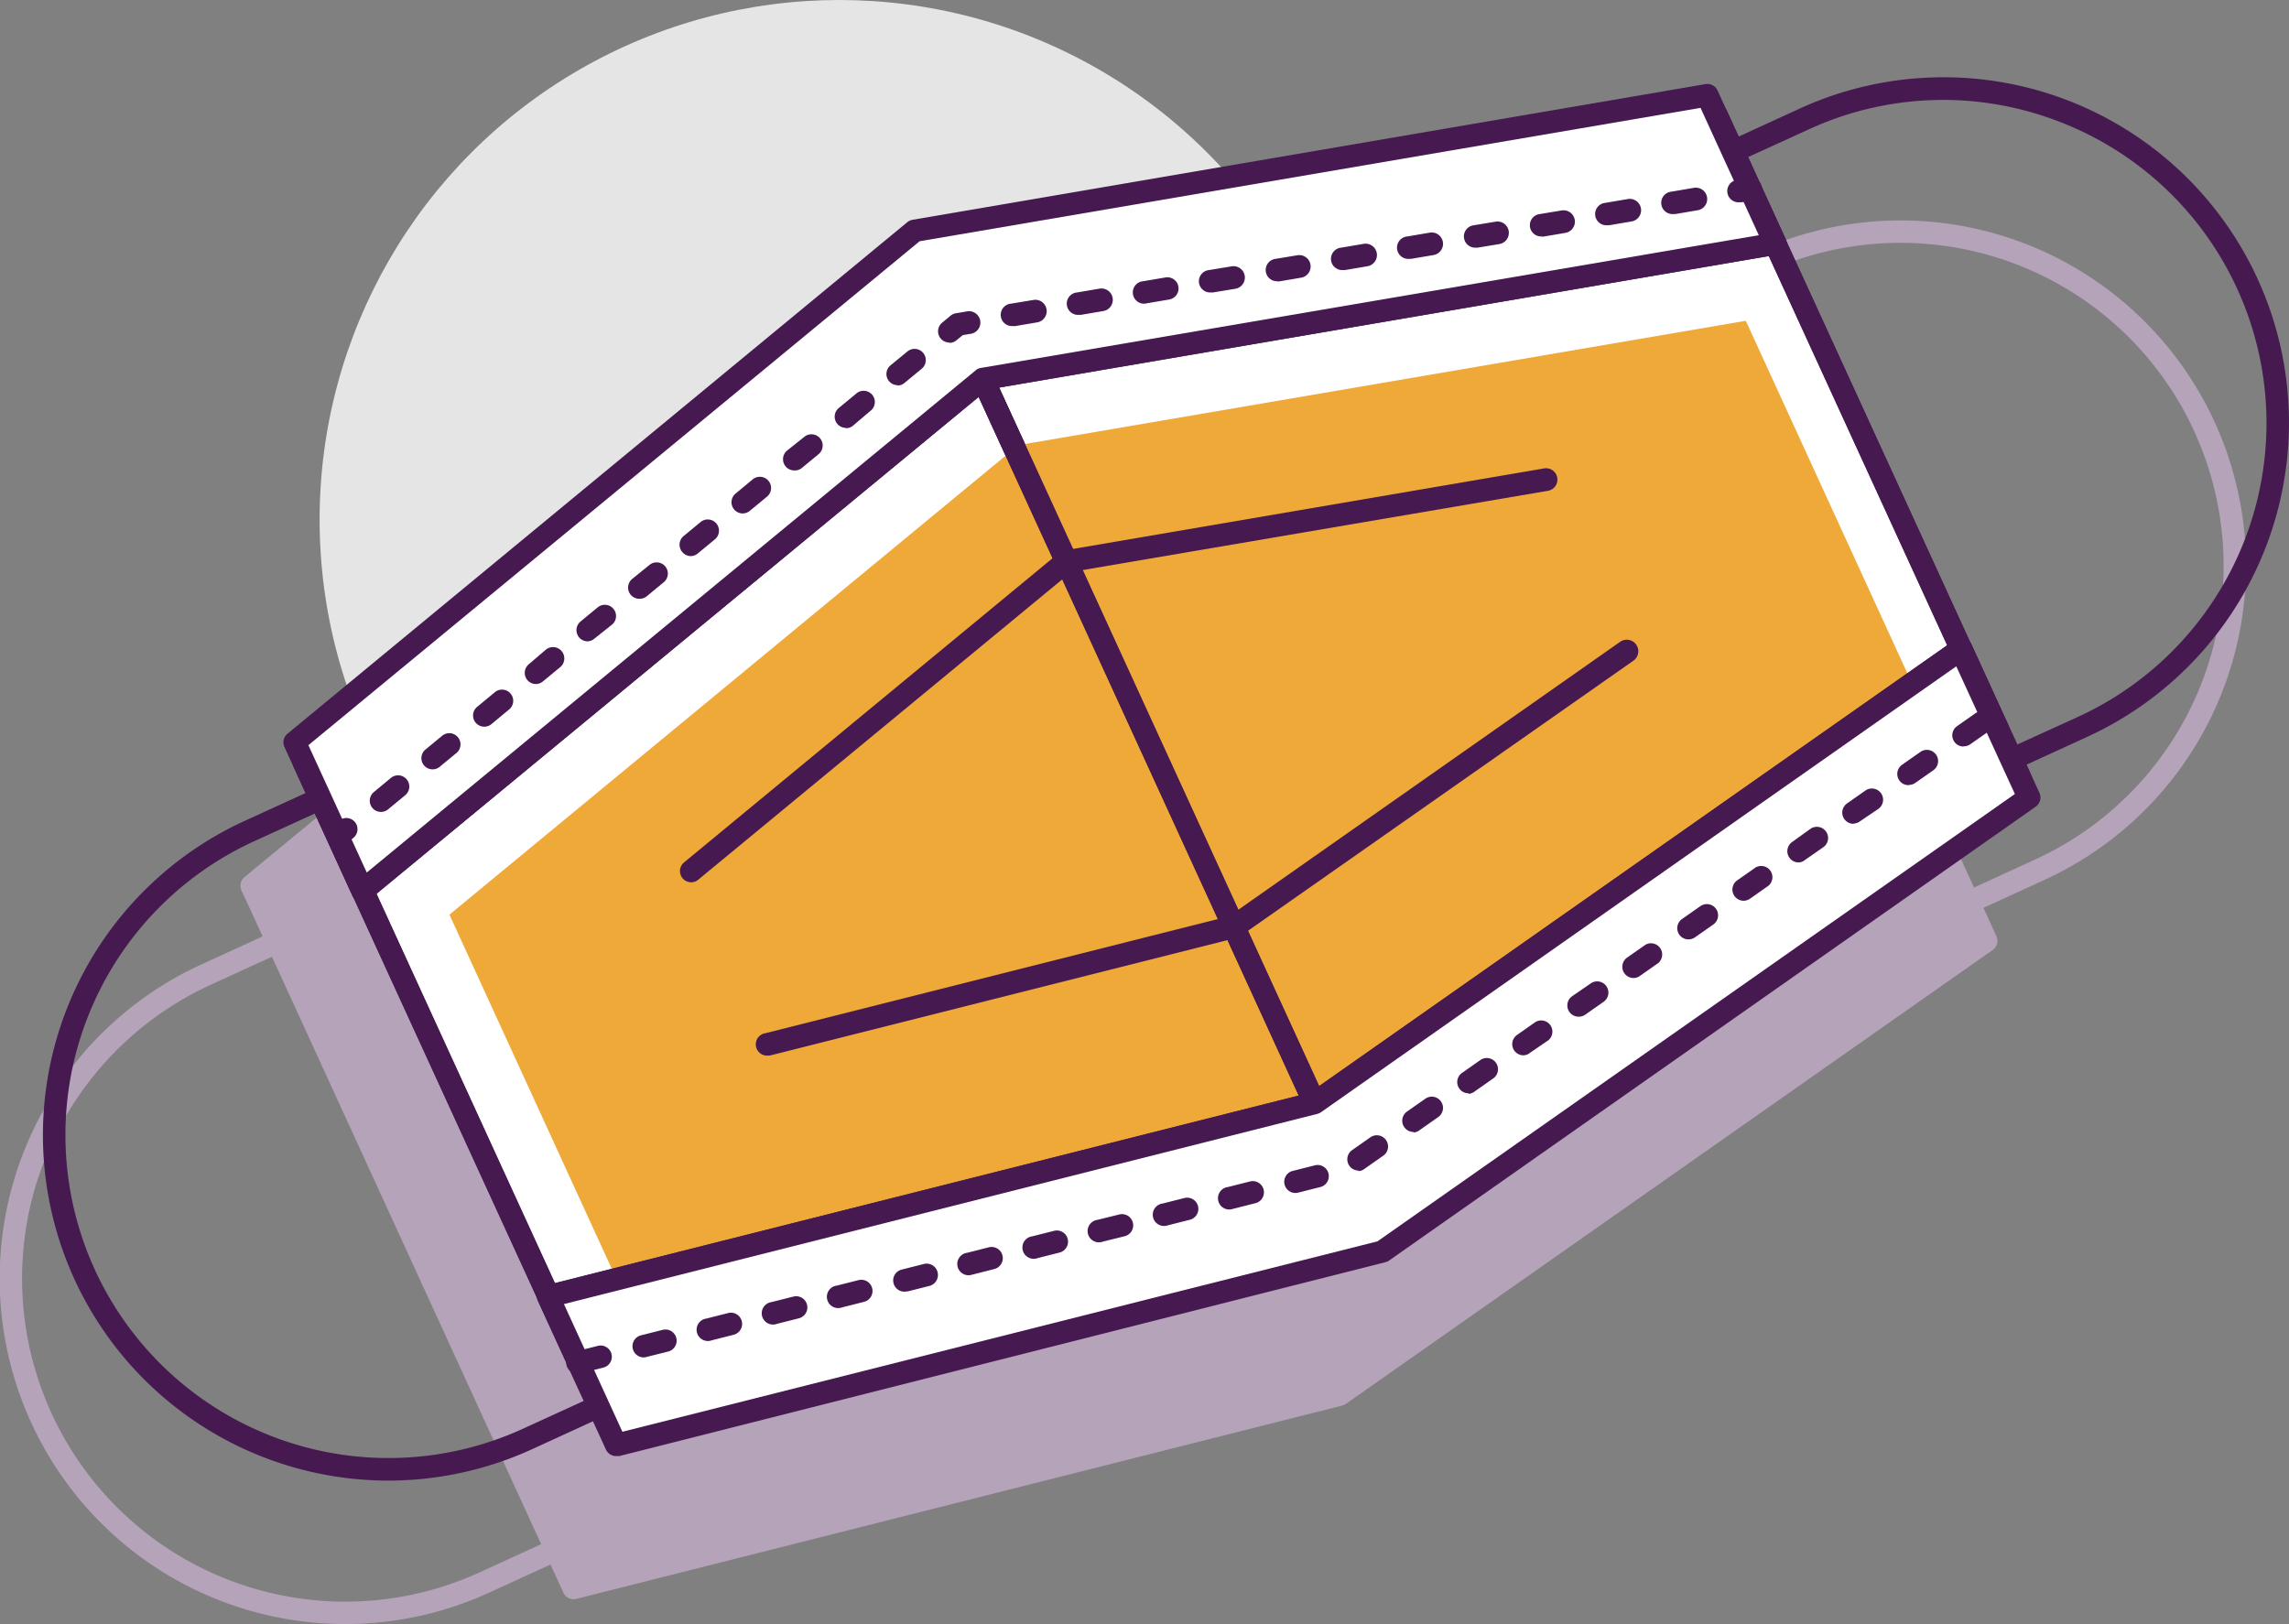
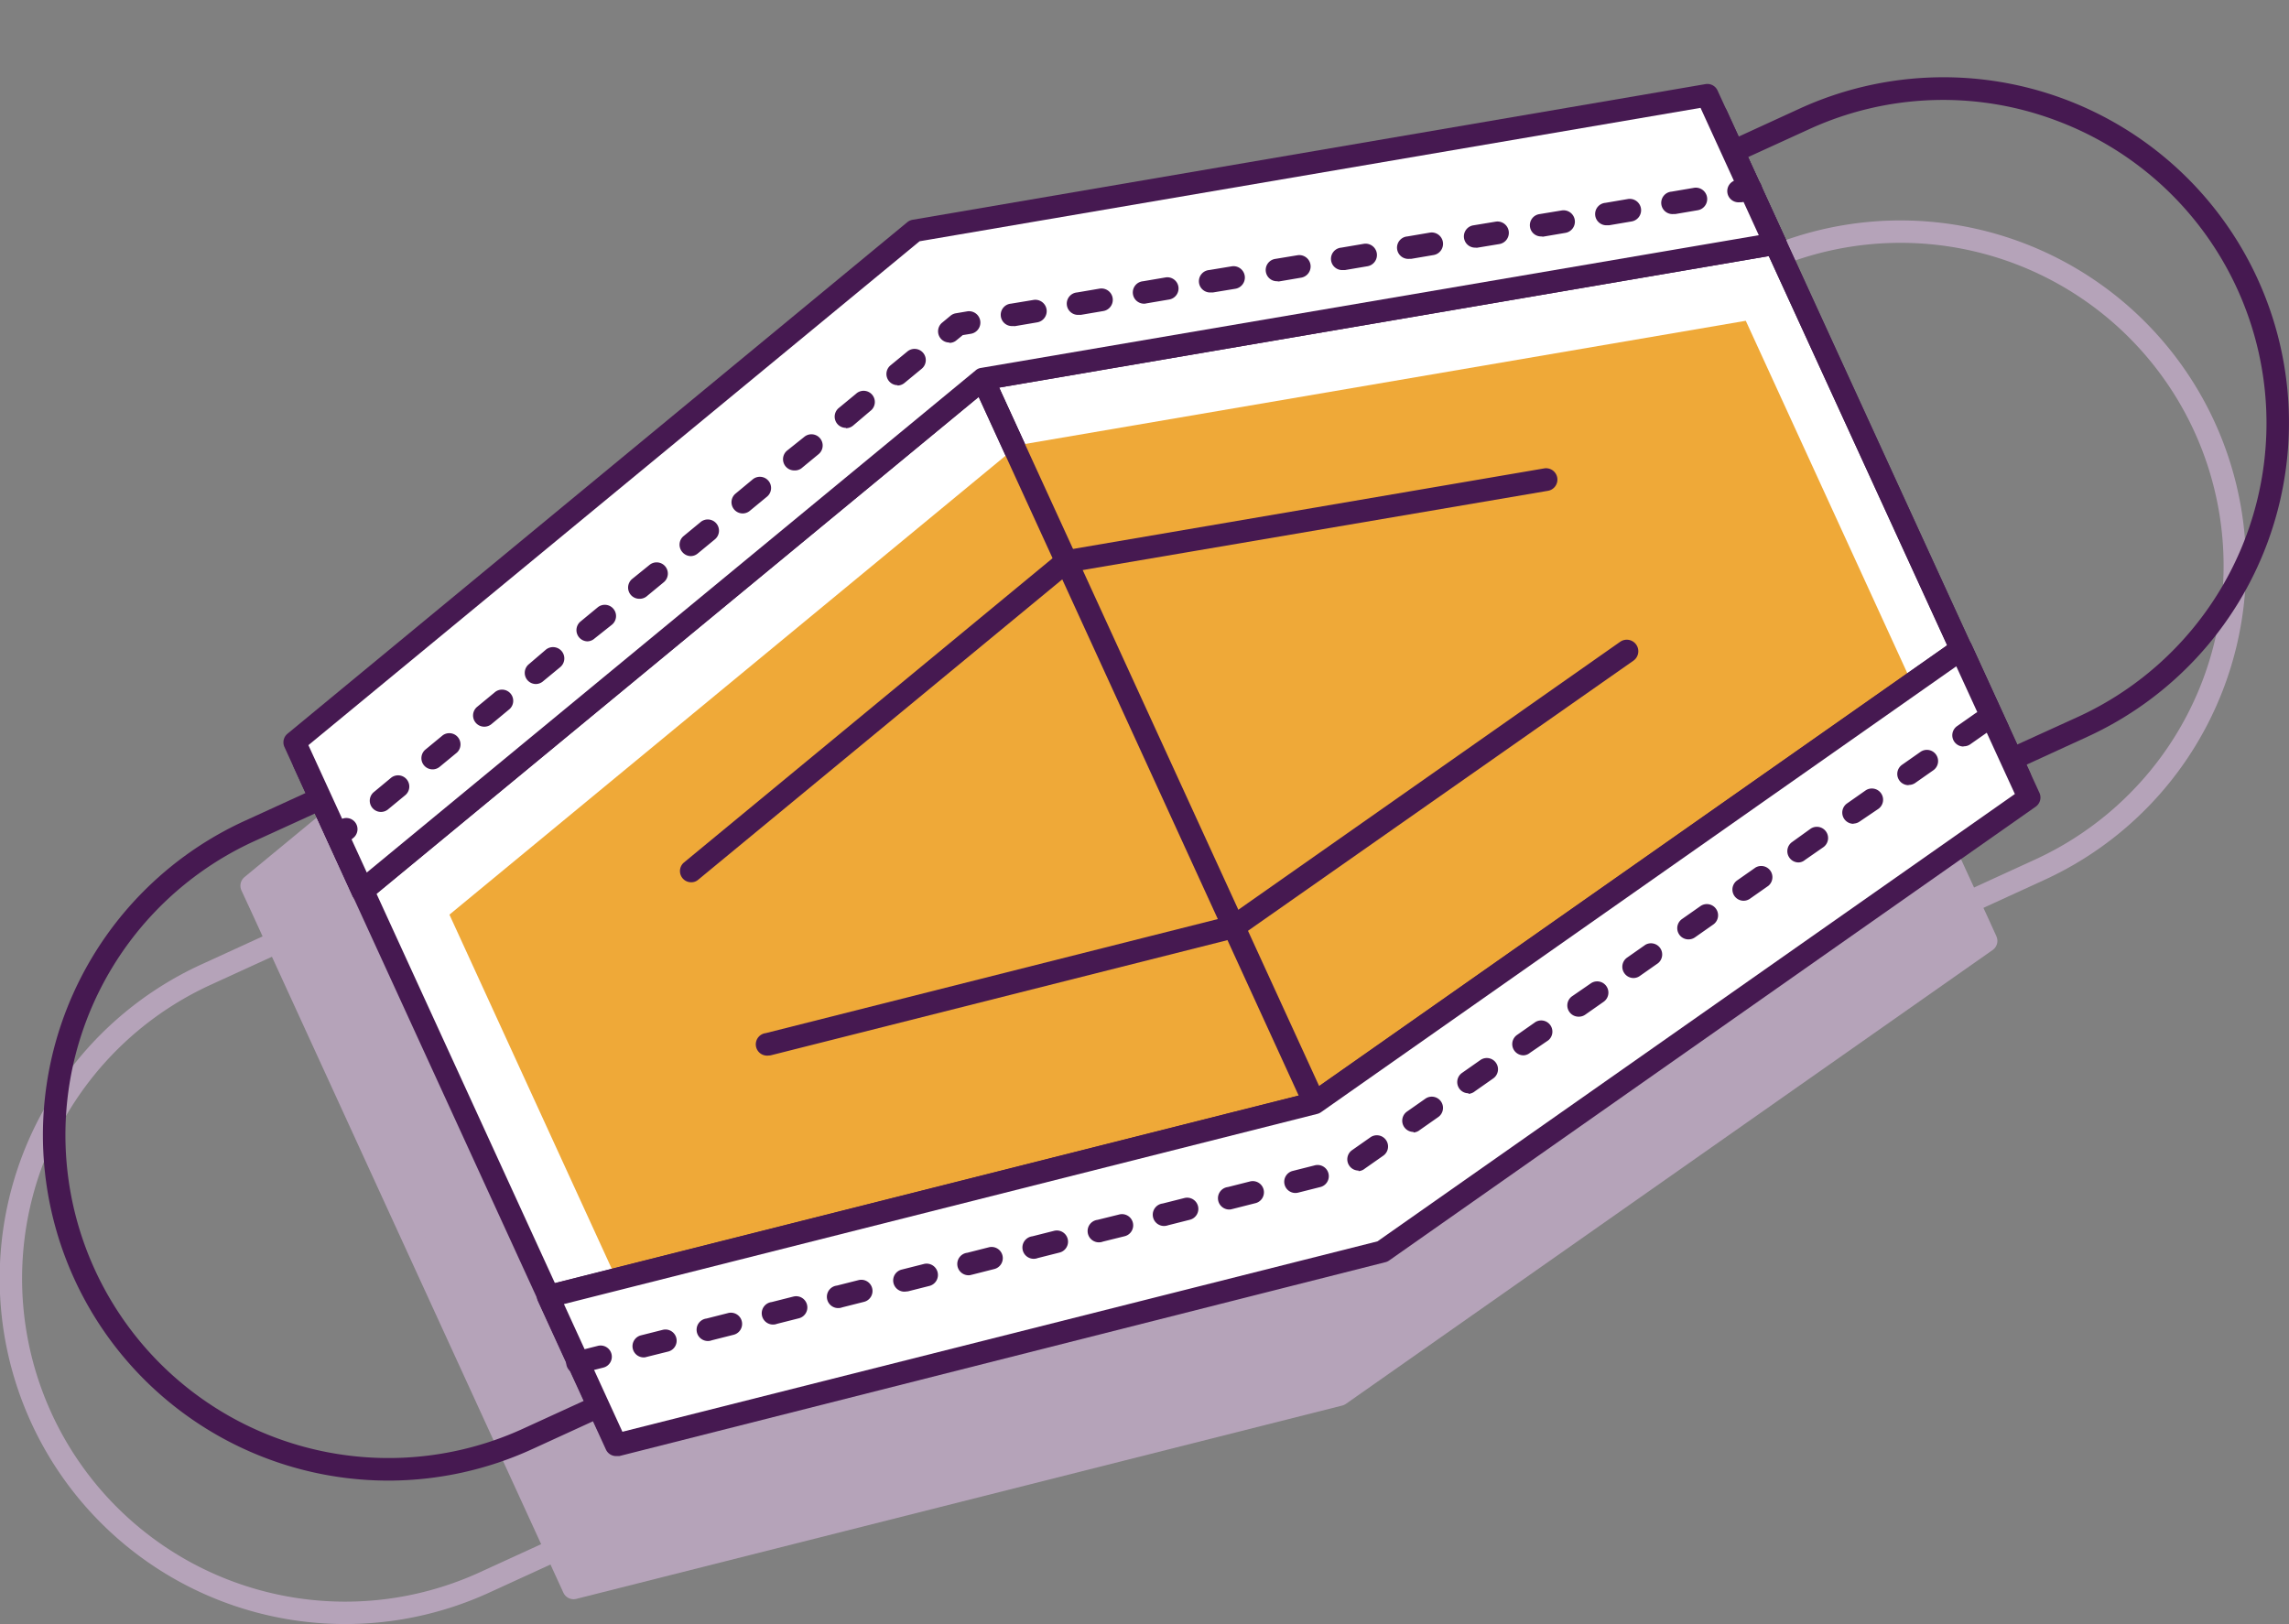
<svg xmlns="http://www.w3.org/2000/svg" viewBox="0 0 204.33 144.99">
  <rect x="0" y="0" width="204.33" height="144.99" fill="#808080" stroke="none" />
  <defs>
    <style>.cls-1{fill:#e5e5e5;}.cls-2{fill:none;}.cls-2,.cls-3{stroke:#b5a3b9;stroke-linejoin:round;stroke-width:2px;}.cls-3{fill:#b5a3b9;}.cls-4{fill:#461951;}.cls-5{fill:#fff;}.cls-6{fill:#efa938;}</style>
  </defs>
  <g id="Layer_2" data-name="Layer 2">
    <g id="Illustrations">
-       <circle class="cls-1" cx="74.92" cy="46.39" r="46.39" />
      <path class="cls-2" d="M148.68,18.76h20.54A29.84,29.84,0,0,1,199.07,48.6v0a29.84,29.84,0,0,1-29.84,29.84H148.68a0,0,0,0,1,0,0V18.76A0,0,0,0,1,148.68,18.76Z" transform="translate(-4.44 76.84) rotate(-24.62)" />
      <path class="cls-2" d="M1.43,86.23H22a29.84,29.84,0,0,1,29.84,29.84v0A29.84,29.84,0,0,1,22,145.92H1.43a0,0,0,0,1,0,0V86.23A0,0,0,0,1,1.43,86.23Z" transform="translate(99.17 210.51) rotate(155.38)" />
      <polygon class="cls-3" points="177.3 84 119.57 124.52 51.2 141.78 23.29 80.87 22.46 79.08 77.82 33.4 148.58 21.3 171.23 70.75 174.52 77.95 176.48 82.2 177.3 84" />
      <path class="cls-4" d="M167.24,74.43a1,1,0,0,1-.91-.58L141.47,19.58a1,1,0,0,1,0-.76,1,1,0,0,1,.52-.56L160.64,9.7a30.84,30.84,0,1,1,25.69,56.08l-.41-.91.41.91-18.67,8.56A1,1,0,0,1,167.24,74.43ZM143.71,19.66l24,52.44L185.5,64a28.84,28.84,0,0,0-2-53.26,28.67,28.67,0,0,0-22.06.82Z" />
      <path class="cls-4" d="M34.71,132.19a30.85,30.85,0,0,1-12.87-58.9l18.68-8.55a1,1,0,0,1,1.32.49L66.7,119.49a.94.94,0,0,1,0,.77,1,1,0,0,1-.52.56l-18.67,8.56A30.87,30.87,0,0,1,34.71,132.19ZM40.44,67,22.68,75.11a28.84,28.84,0,0,0,24,52.45l17.77-8.14Z" />
      <polygon class="cls-5" points="178.36 65.14 120.64 105.67 83.71 25.06 154.46 12.96 178.36 65.14" />
      <path class="cls-4" d="M120.64,106.67a.78.78,0,0,1-.26,0,1,1,0,0,1-.65-.55L82.8,25.47a1,1,0,0,1,0-.88,1,1,0,0,1,.72-.52L154.29,12a1,1,0,0,1,1.07.57l23.91,52.18a1,1,0,0,1-.33,1.23l-57.72,40.53A1,1,0,0,1,120.64,106.67ZM85.16,25.82l35.89,78.34L177.11,64.8,153.87,14.08Z" />
      <polygon class="cls-5" points="52.26 122.92 120.64 105.67 83.71 25.06 28.35 70.74 52.26 122.92" />
      <path class="cls-4" d="M52.26,123.92a1,1,0,0,1-.91-.58L27.44,71.16A1,1,0,0,1,27.71,70L83.07,24.29a1,1,0,0,1,.86-.21,1,1,0,0,1,.69.56l36.93,80.61a1,1,0,0,1,0,.85,1,1,0,0,1-.65.54L52.5,123.89A1,1,0,0,1,52.26,123.92ZM29.58,71l23.24,50.73L119.23,105,83.34,26.66Z" />
      <polygon class="cls-6" points="155.84 28.64 172.97 66.02 120 103.21 57.25 119.04 40.12 81.66 90.91 39.74 155.84 28.64" />
      <polygon class="cls-5" points="153.24 10.3 158.48 21.75 87.72 33.84 32.37 79.53 27.13 68.08 82.48 22.4 153.24 10.3" />
      <path class="cls-4" d="M32.37,80.53a.83.83,0,0,1-.22,0,1,1,0,0,1-.69-.56L26.22,68.49a1,1,0,0,1,.27-1.18L81.85,21.63a.88.88,0,0,1,.47-.21L153.07,9.31a1,1,0,0,1,1.08.57l5.24,11.45a1,1,0,0,1,0,.88,1,1,0,0,1-.72.52L88.16,34.78,33,80.3A1,1,0,0,1,32.37,80.53Zm-4-12.17,4.38,9.57L87.09,33.07a.89.89,0,0,1,.47-.22L157,21l-4.38-9.57L82.92,23.34Z" />
      <polygon class="cls-5" points="175.07 57.95 180.32 69.4 122.58 109.92 54.21 127.18 48.96 115.73 117.34 98.48 175.07 57.95" />
      <path class="cls-4" d="M54.21,128.18a1,1,0,0,1-.91-.58l-5.25-11.45a1,1,0,0,1,0-.85,1,1,0,0,1,.66-.54l68.2-17.2L174.5,57.13a1,1,0,0,1,1.48.4L181.23,69a1,1,0,0,1-.34,1.24l-57.73,40.52a1,1,0,0,1-.33.15L54.45,128.15Zm-3.84-11.77,4.4,9.6,67.39-17,56.9-39.94-4.4-9.6L117.92,99.3a1,1,0,0,1-.33.15Z" />
      <path class="cls-4" d="M120.64,106.67a.78.78,0,0,1-.26,0,1,1,0,0,1-.65-.55L82.8,25.47a1,1,0,0,1,0-.88,1,1,0,0,1,.72-.52L154.29,12a1,1,0,0,1,1.07.57l23.91,52.18a1,1,0,0,1-.33,1.23l-57.72,40.53A1,1,0,0,1,120.64,106.67ZM85.16,25.82l35.89,78.34L177.11,64.8,153.87,14.08Z" />
-       <path class="cls-4" d="M52.26,123.92a1,1,0,0,1-.91-.58L27.44,71.16A1,1,0,0,1,27.71,70L83.07,24.29a1,1,0,0,1,.86-.21,1,1,0,0,1,.69.56l36.93,80.61a1,1,0,0,1,0,.85,1,1,0,0,1-.65.54L52.5,123.89A1,1,0,0,1,52.26,123.92ZM29.58,71l23.24,50.73L119.23,105,83.34,26.66Z" />
      <polygon class="cls-5" points="152.41 8.5 158.48 21.75 87.72 33.84 32.37 79.53 26.3 66.28 81.66 20.6 152.41 8.5" />
      <path class="cls-4" d="M32.37,80.53a.83.83,0,0,1-.22,0,1,1,0,0,1-.69-.56L25.39,66.69a1,1,0,0,1,.27-1.18L81,19.83a1.05,1.05,0,0,1,.47-.21L152.24,7.51a1,1,0,0,1,1.08.57l6.07,13.25a1,1,0,0,1,0,.88,1,1,0,0,1-.72.52L88.16,34.78,33,80.3A1,1,0,0,1,32.37,80.53Zm-4.84-14,5.21,11.37L87.09,33.07a.89.89,0,0,1,.47-.22L157,21l-5.2-11.37L82.09,21.54Z" />
      <path class="cls-4" d="M155.27,18.06a1,1,0,0,1-.16-2l1-.17a1,1,0,0,1,.34,2l-1,.17Z" />
      <path class="cls-4" d="M34,72.49a1,1,0,0,1-.63-1.77l1.53-1.27A1,1,0,0,1,36.17,71l-1.54,1.27A1,1,0,0,1,34,72.49Zm4.62-3.8a1,1,0,0,1-.78-.37,1,1,0,0,1,.14-1.4l1.54-1.27a1,1,0,0,1,1.27,1.54l-1.54,1.27A1,1,0,0,1,38.61,68.69Zm4.61-3.81a1,1,0,0,1-.77-.36,1,1,0,0,1,.13-1.41l1.54-1.27a1,1,0,1,1,1.27,1.54l-1.53,1.27A1,1,0,0,1,43.22,64.88Zm4.61-3.81a1,1,0,0,1-.77-.36,1,1,0,0,1,.14-1.41L48.73,58A1,1,0,0,1,50,59.57l-1.54,1.27A1,1,0,0,1,47.83,61.07Zm4.62-3.81a1,1,0,0,1-.64-1.77l1.54-1.27a1,1,0,0,1,1.4.14,1,1,0,0,1-.13,1.41L53.08,57A1,1,0,0,1,52.45,57.26Zm4.61-3.8a1,1,0,0,1-.64-1.77L58,50.42A1,1,0,1,1,59.23,52l-1.54,1.27A1,1,0,0,1,57.06,53.46Zm4.61-3.81a1,1,0,0,1-.77-.36A1,1,0,0,1,61,47.88l1.54-1.27a1,1,0,1,1,1.28,1.54l-1.54,1.27A1,1,0,0,1,61.67,49.65Zm4.61-3.81a1,1,0,0,1-.63-1.77l1.53-1.27a1,1,0,0,1,1.28,1.54l-1.54,1.27A1,1,0,0,1,66.28,45.84ZM70.9,42a1,1,0,0,1-.64-1.77L71.8,39a1,1,0,0,1,1.27,1.55l-1.54,1.27A1,1,0,0,1,70.9,42Zm4.61-3.8a1,1,0,0,1-.64-1.77l1.54-1.27a1,1,0,1,1,1.27,1.54L76.15,38A1,1,0,0,1,75.51,38.23Zm4.61-3.81a1,1,0,0,1-.63-1.77L81,31.38a1,1,0,1,1,1.28,1.54l-1.54,1.27A1,1,0,0,1,80.12,34.42Zm4.62-3.81a1,1,0,0,1-.64-1.77l.76-.63a1,1,0,0,1,.47-.21l1-.17a1,1,0,0,1,.34,2l-.73.12-.56.46A.94.94,0,0,1,84.74,30.61Zm5.68-1.47a1,1,0,0,1-.17-2l2-.33a1,1,0,1,1,.34,2l-2,.34Zm5.89-1a1,1,0,0,1-.16-2l2-.34a1,1,0,1,1,.34,2l-2,.34Zm5.9-1a1,1,0,0,1-.17-2l2-.34a1,1,0,0,1,1.15.82,1,1,0,0,1-.82,1.15l-2,.34Zm5.9-1a1,1,0,0,1-.17-2l2-.33a1,1,0,1,1,.34,2l-2,.33Zm5.89-1a1,1,0,0,1-1-.83,1,1,0,0,1,.81-1.16l2-.33a1,1,0,0,1,.34,2l-2,.34Zm5.9-1a1,1,0,0,1-.17-2l2-.34a1,1,0,1,1,.34,2l-2,.34Zm5.89-1a1,1,0,0,1-.16-2l2-.34a1,1,0,0,1,.34,2l-2,.34Zm5.9-1a1,1,0,0,1-1-.84,1,1,0,0,1,.82-1.15l2-.33a1,1,0,1,1,.33,2l-2,.33Zm5.89-1a1,1,0,0,1-1-.83,1,1,0,0,1,.82-1.16l2-.33a1,1,0,1,1,.34,2l-2,.34Zm5.9-1a1,1,0,0,1-.17-2l2-.34a1,1,0,0,1,.34,2l-2,.34Zm5.9-1a1,1,0,0,1-.17-2l2-.34a1,1,0,1,1,.34,2l-2,.34Z" />
      <path class="cls-4" d="M30.15,75.67a1,1,0,0,1-.77-.36,1,1,0,0,1,.13-1.41l.77-.64a1,1,0,0,1,1.41.14,1,1,0,0,1-.14,1.4l-.77.64A1,1,0,0,1,30.15,75.67Z" />
      <polygon class="cls-5" points="175.07 57.95 181.14 71.2 123.41 111.72 55.03 128.98 48.96 115.73 117.34 98.48 175.07 57.95" />
      <path class="cls-4" d="M55,130a1,1,0,0,1-.91-.58l-6.07-13.25a1,1,0,0,1,0-.85,1,1,0,0,1,.66-.54l68.2-17.2L174.5,57.13a1,1,0,0,1,1.48.4l6.07,13.25a1,1,0,0,1-.33,1.24L124,112.54a1,1,0,0,1-.33.15L55.28,130Zm-4.66-13.57,5.22,11.4,67.4-17,56.9-39.94-5.23-11.4L117.92,99.3a1,1,0,0,1-.33.15Z" />
      <path class="cls-4" d="M51.67,122.65a1,1,0,0,1-.24-2l1.94-.49a1,1,0,0,1,.49,1.94l-1.94.49A1.07,1.07,0,0,1,51.67,122.65Zm5.82-1.46a1,1,0,0,1-1-.76,1,1,0,0,1,.73-1.21l1.94-.49a1,1,0,0,1,1.21.72,1,1,0,0,1-.73,1.22l-1.93.48A.77.77,0,0,1,57.49,121.19Zm5.82-1.47a1,1,0,0,1-.24-2l1.93-.49a1,1,0,1,1,.49,1.94l-1.94.49A1,1,0,0,1,63.31,119.72Zm5.82-1.47a1,1,0,0,1-.25-2l1.94-.49a1,1,0,0,1,1.22.73,1,1,0,0,1-.73,1.21l-1.94.49A1,1,0,0,1,69.13,118.25Zm5.81-1.47a1,1,0,0,1-.24-2l1.94-.49a1,1,0,0,1,.49,1.94l-1.94.49A1,1,0,0,1,74.94,116.78Zm5.82-1.46a1,1,0,0,1-1-.76,1,1,0,0,1,.73-1.21l1.94-.49A1,1,0,0,1,83,114.8l-1.94.49Zm5.82-1.47a1,1,0,0,1-.24-2l1.93-.49a1,1,0,1,1,.49,1.94l-1.93.49Zm5.82-1.47a1,1,0,0,1-.25-2l1.94-.49a1,1,0,0,1,1.22.73,1,1,0,0,1-.73,1.21l-1.94.49A1,1,0,0,1,92.4,112.38Zm5.82-1.47a1,1,0,0,1-.25-2l1.94-.48a1,1,0,0,1,.49,1.94l-1.94.48A1,1,0,0,1,98.22,110.91Zm5.81-1.46a1,1,0,0,1-.24-2l1.94-.49a1,1,0,0,1,1.21.72,1,1,0,0,1-.72,1.22l-1.94.49A1.07,1.07,0,0,1,104,109.45Zm5.82-1.47a1,1,0,0,1-.24-2l1.94-.49a1,1,0,1,1,.48,1.94l-1.93.49Zm5.82-1.47a1,1,0,0,1-1-.75,1,1,0,0,1,.73-1.22l1.94-.49a1,1,0,1,1,.48,1.94l-1.94.49A1,1,0,0,1,115.67,106.51Zm5.6-2a1,1,0,0,1-.82-.43,1,1,0,0,1,.24-1.39l1.64-1.15a1,1,0,0,1,1.39.24,1,1,0,0,1-.24,1.4l-1.64,1.15A1,1,0,0,1,121.27,104.56Zm4.91-3.45a1,1,0,0,1-.58-1.82l1.64-1.15a1,1,0,0,1,1.39.25,1,1,0,0,1-.24,1.39l-1.64,1.15A1,1,0,0,1,126.18,101.11Zm4.91-3.45a1,1,0,0,1-.58-1.82l1.64-1.15a1,1,0,0,1,1.39.25,1,1,0,0,1-.24,1.39l-1.64,1.15A1,1,0,0,1,131.09,97.66ZM136,94.22a1,1,0,0,1-.58-1.82l1.64-1.15a1,1,0,0,1,1.15,1.63L136.57,94A.93.93,0,0,1,136,94.22Zm4.91-3.45a1,1,0,0,1-.82-.43,1,1,0,0,1,.24-1.39L142,87.8a1,1,0,0,1,1.39.24,1,1,0,0,1-.24,1.4l-1.64,1.15A1,1,0,0,1,140.91,90.77Zm4.91-3.45a1,1,0,0,1-.82-.43,1,1,0,0,1,.24-1.39l1.64-1.15A1,1,0,0,1,148,86l-1.64,1.15A1,1,0,0,1,145.82,87.32Zm4.91-3.45a1,1,0,0,1-.58-1.82l1.64-1.15a1,1,0,0,1,1.15,1.64l-1.64,1.15A1,1,0,0,1,150.73,83.87Zm4.91-3.45a1,1,0,0,1-.58-1.81l1.64-1.15a1,1,0,0,1,1.15,1.63l-1.64,1.15A1,1,0,0,1,155.64,80.42ZM160.55,77a1,1,0,0,1-.82-.43,1,1,0,0,1,.24-1.39L161.61,74a1,1,0,0,1,1.39.24,1,1,0,0,1-.24,1.4l-1.64,1.14A.93.93,0,0,1,160.55,77Zm4.91-3.45a1,1,0,0,1-.58-1.82l1.64-1.15a1,1,0,0,1,1.39.24,1,1,0,0,1-.24,1.4L166,73.35A1,1,0,0,1,165.46,73.53Zm4.91-3.45a1,1,0,0,1-.58-1.82l1.64-1.15a1,1,0,0,1,1.15,1.64l-1.64,1.15A1,1,0,0,1,170.37,70.08Zm4.91-3.45a1,1,0,0,1-.82-.42,1,1,0,0,1,.24-1.4l1.64-1.15a1,1,0,0,1,1.15,1.64l-1.64,1.15A1,1,0,0,1,175.28,66.63Z" />
      <path class="cls-4" d="M68.6,94.24a1,1,0,0,1-.25-2l41.37-10.44,34.92-24.51A1,1,0,1,1,145.79,59L110.72,83.58a1,1,0,0,1-.33.15L68.84,94.21A1,1,0,0,1,68.6,94.24Z" />
      <path class="cls-4" d="M61.7,78.77A1,1,0,0,1,61.06,77L94.55,49.35a1.05,1.05,0,0,1,.47-.21l42.82-7.32a1,1,0,0,1,.34,2L95.62,51.07,62.33,78.54A.94.94,0,0,1,61.7,78.77Z" />
    </g>
  </g>
</svg>